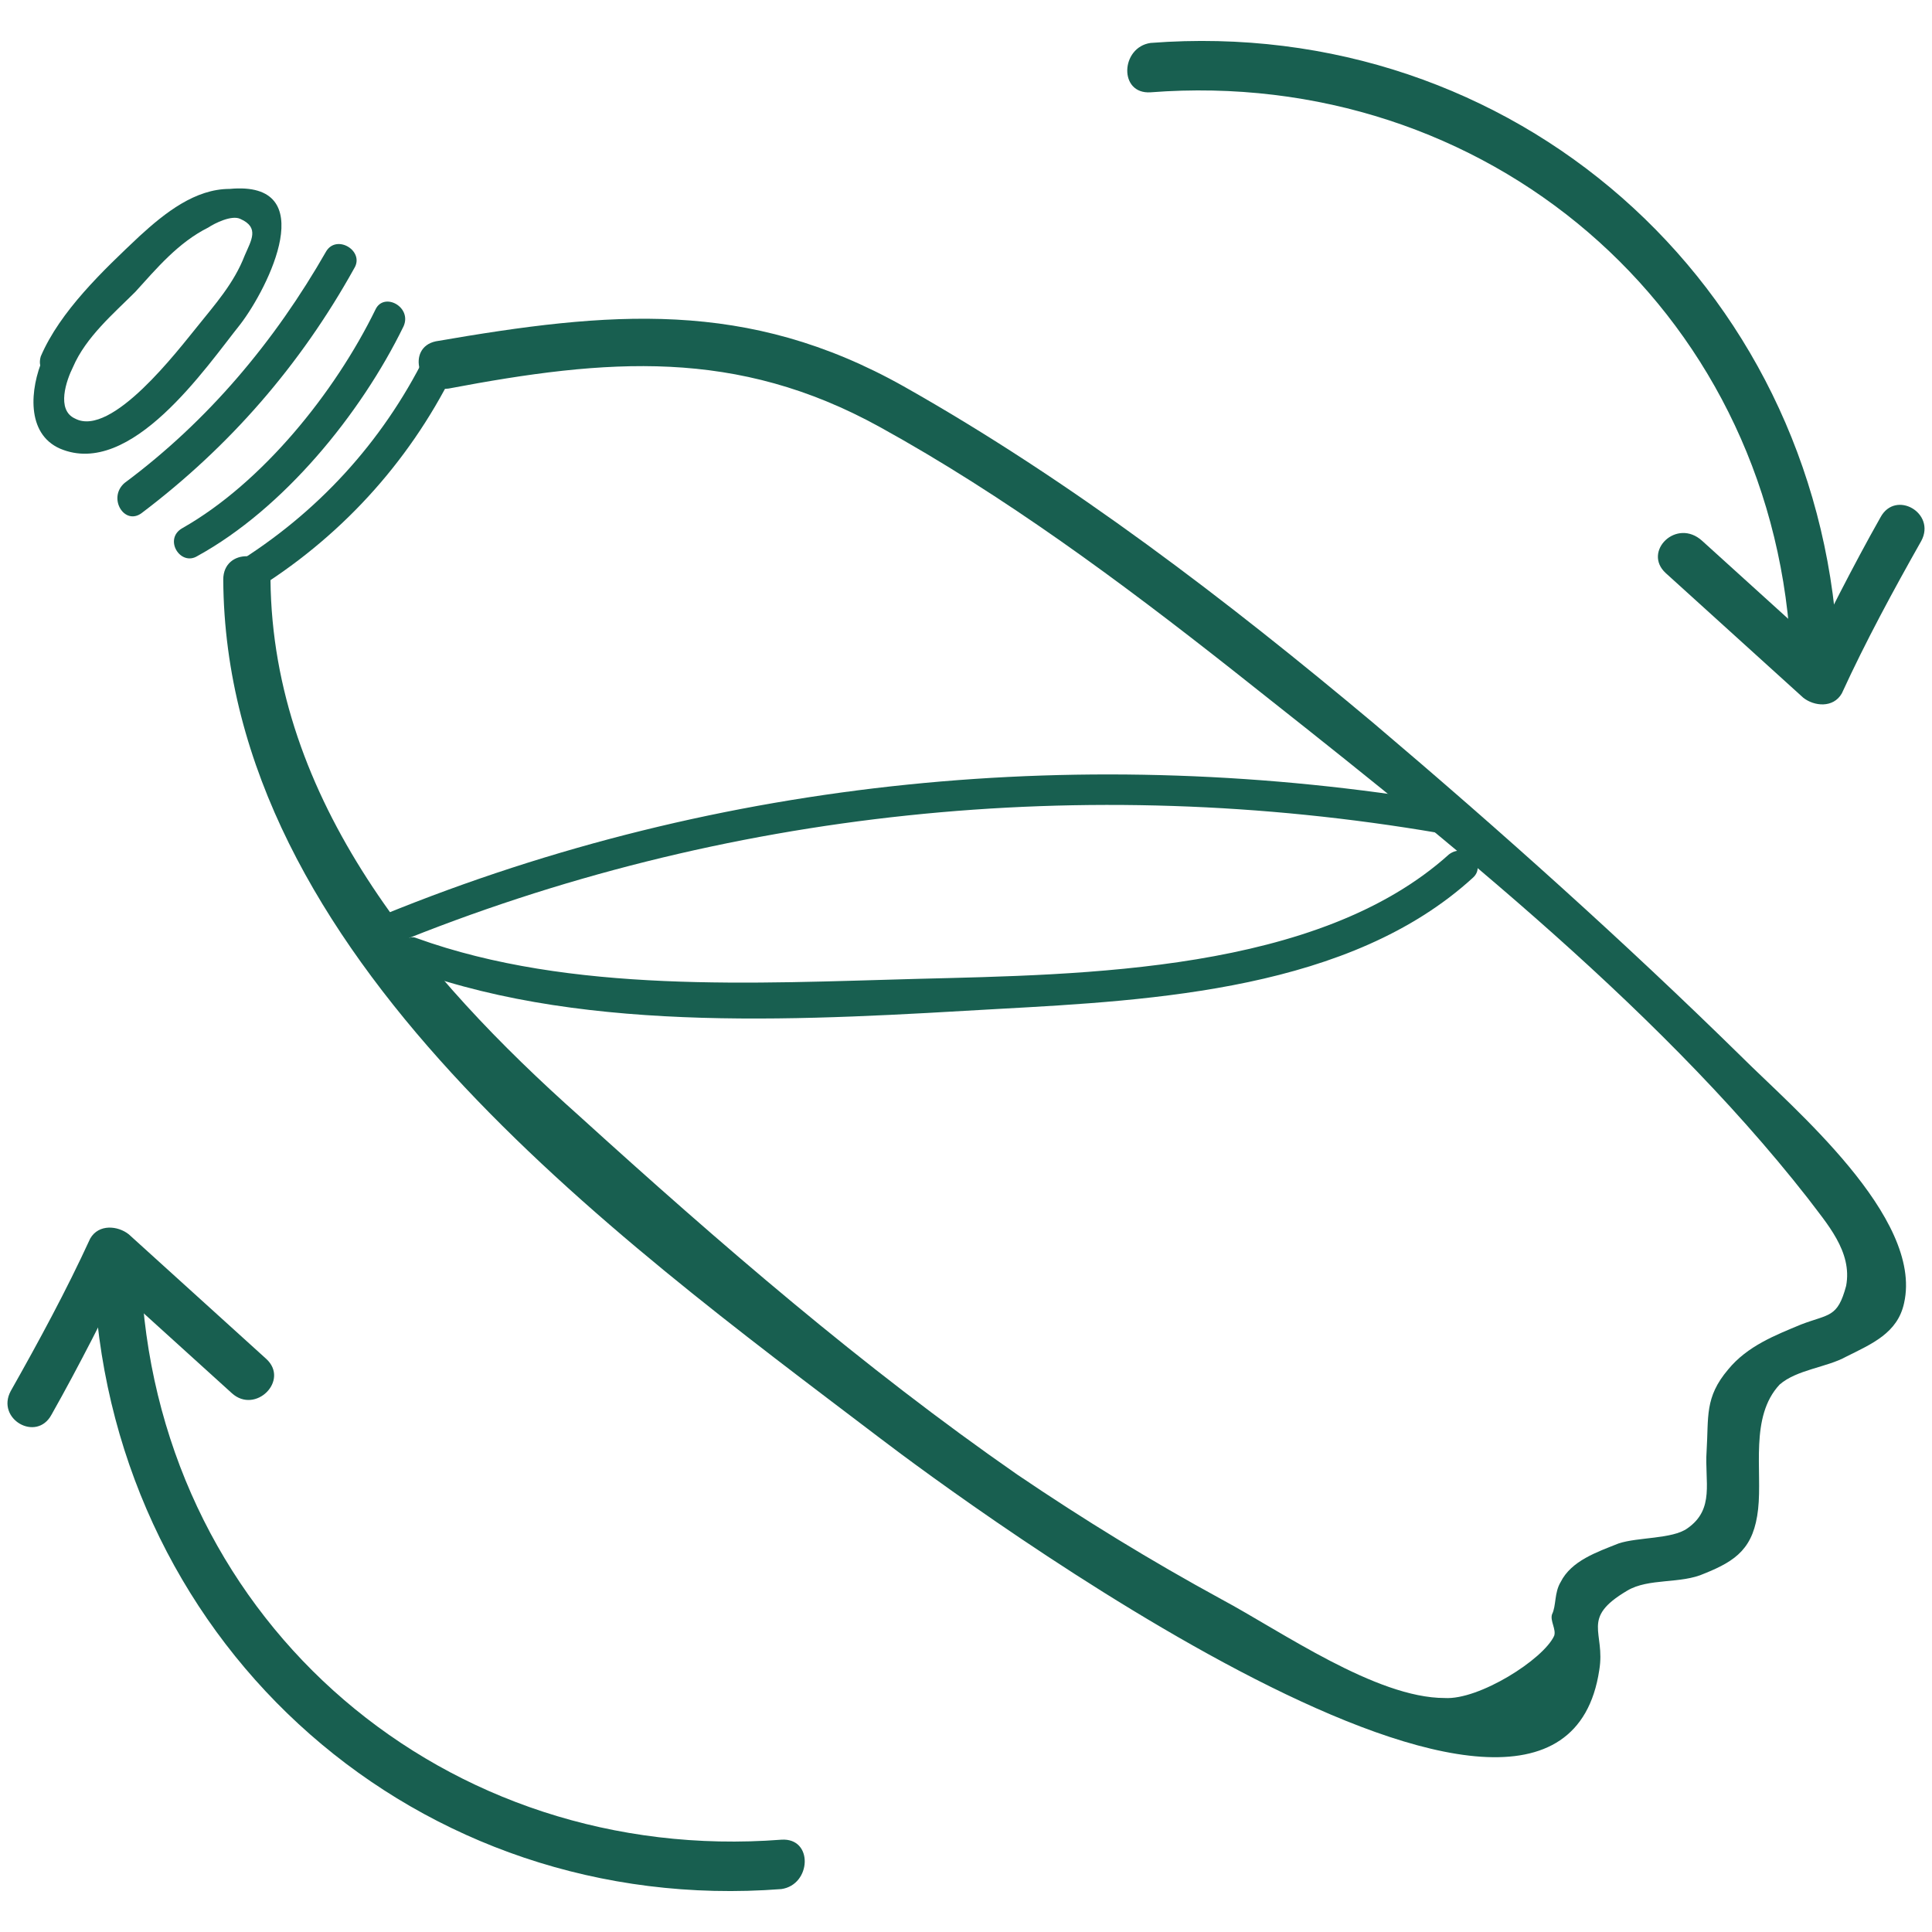
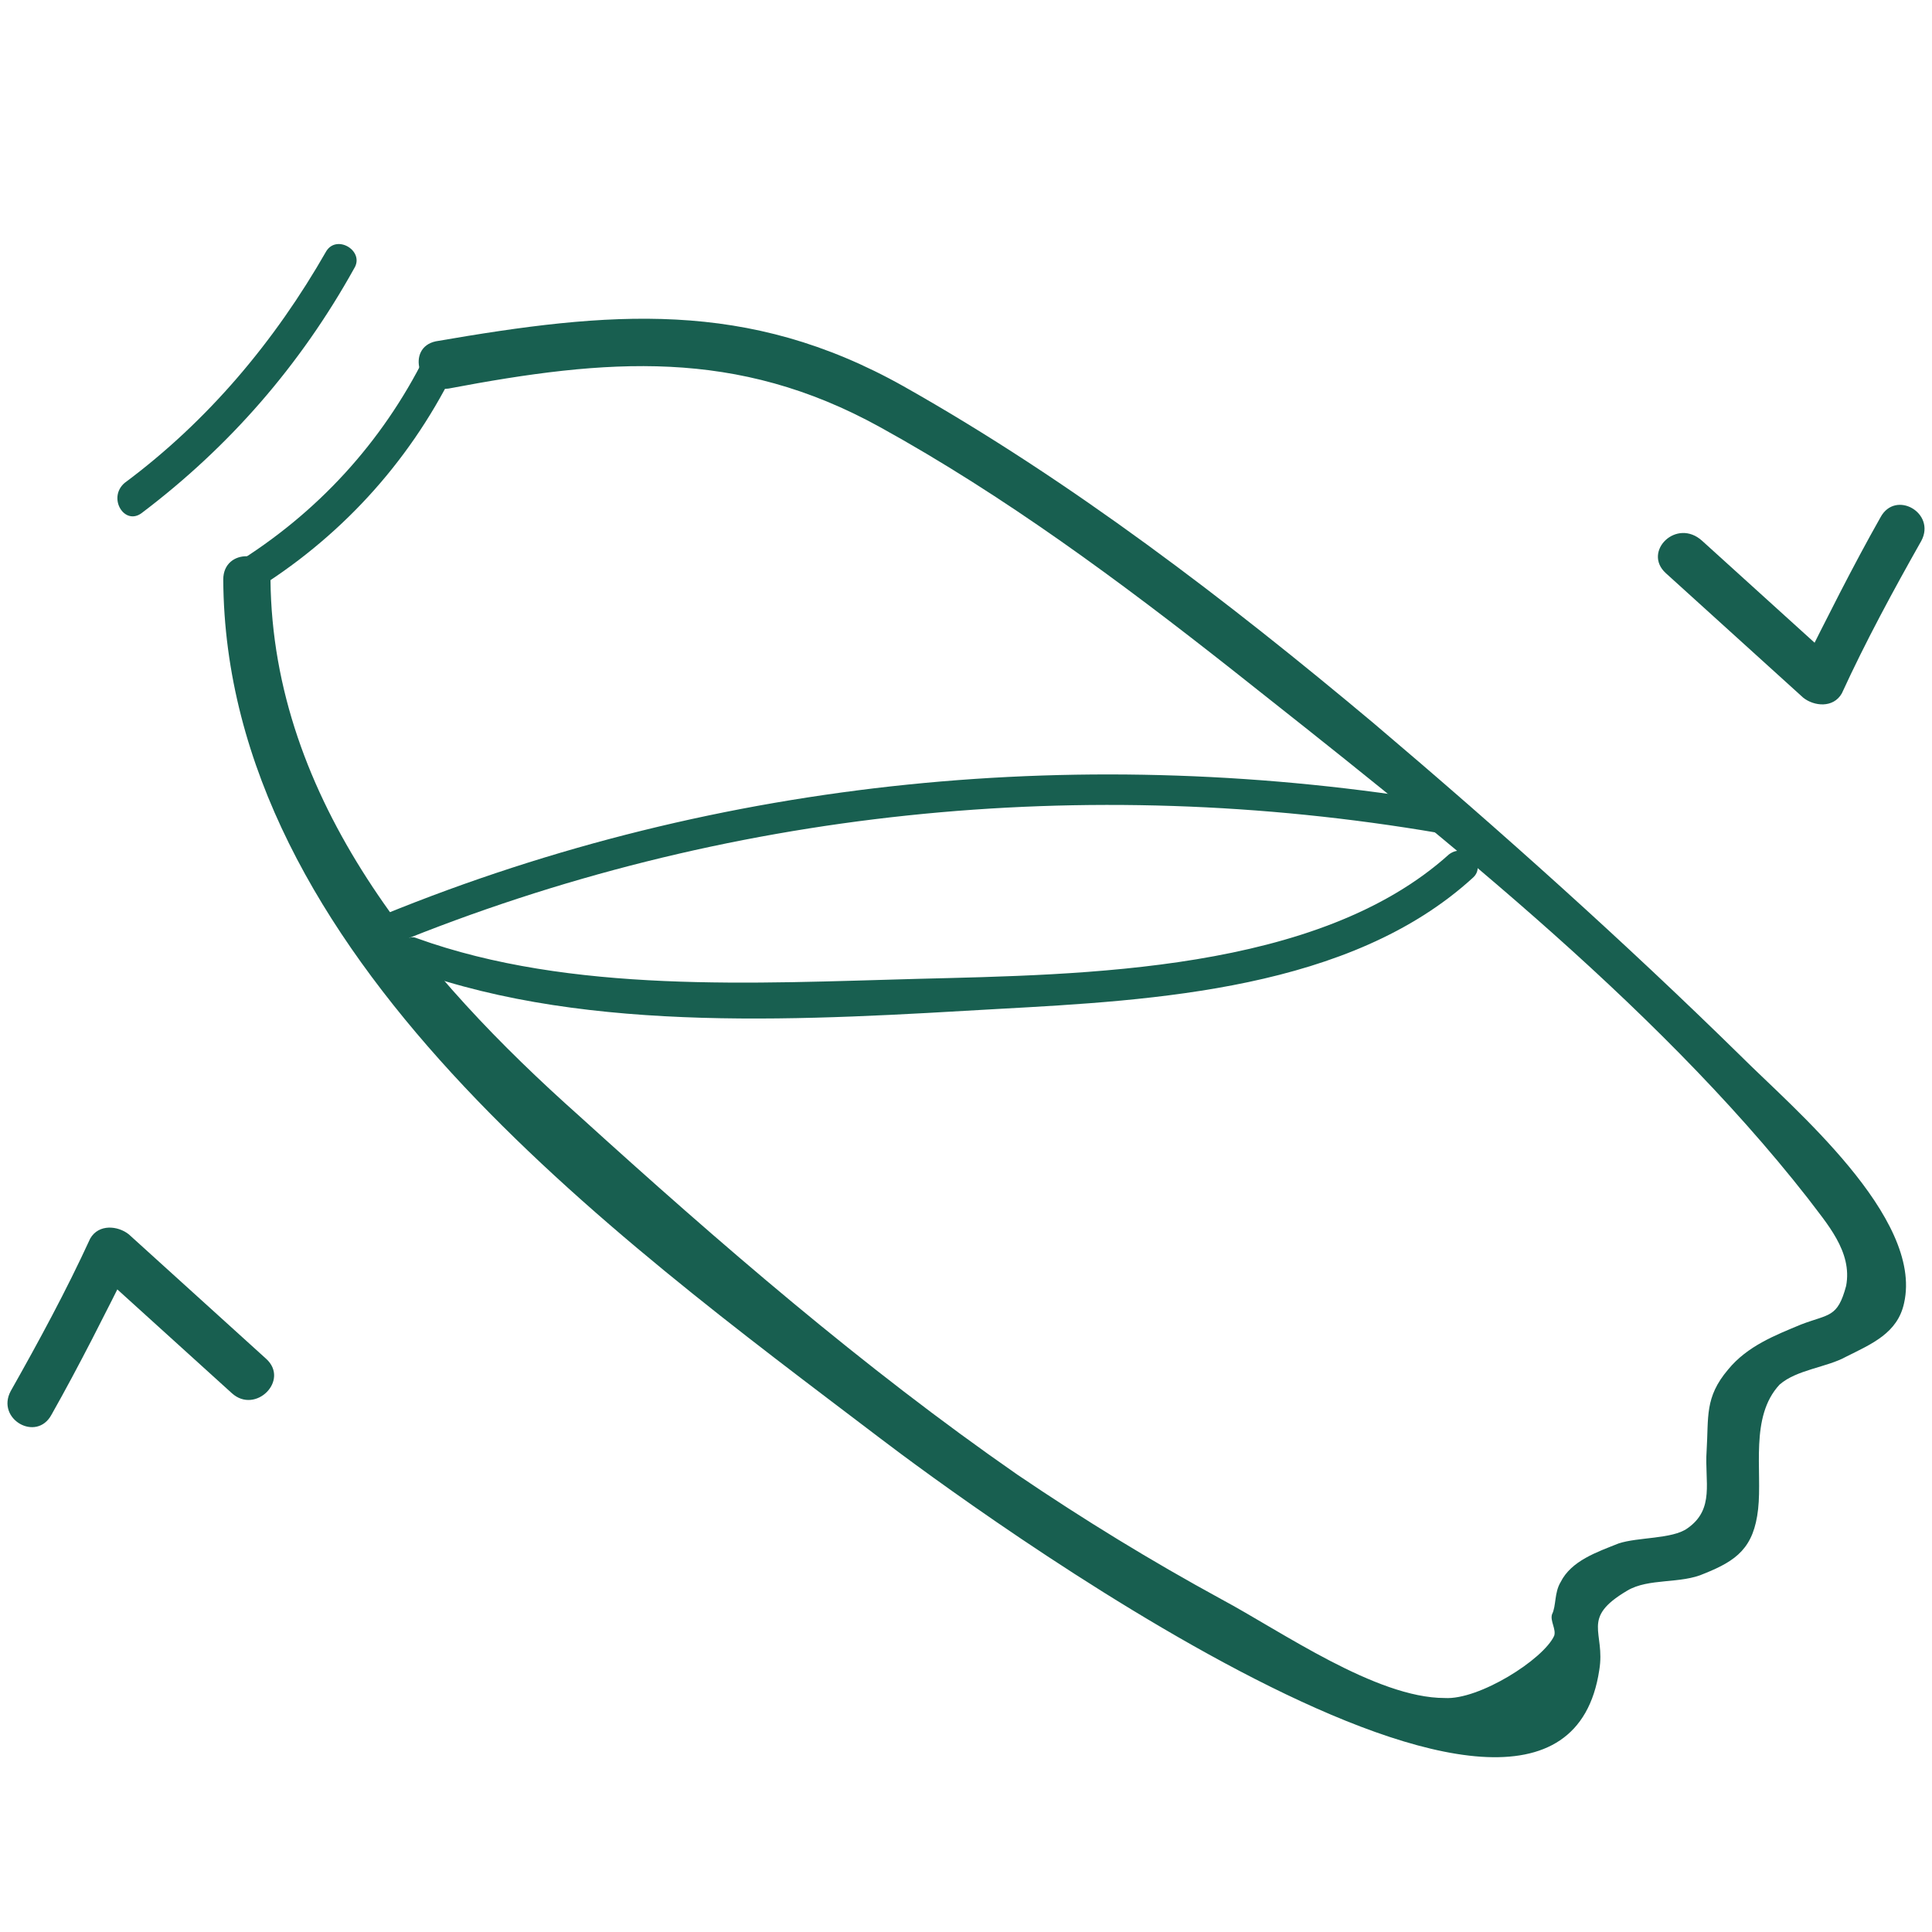
<svg xmlns="http://www.w3.org/2000/svg" version="1.1" id="Calque_1" x="0px" y="0px" viewBox="0 0 90 90" style="enable-background:new 0 0 90 90;" xml:space="preserve">
  <style type="text/css">
	.st0{fill:#185F50;}
</style>
  <g>
    <g>
      <g>
        <g>
          <path class="st0" d="M10.4,27C10.5,44.5,28.5,57.5,41,67c3.8,2.9,31.6,23.4,33.5,10.8c0.3-1.8-0.9-2.4,1.3-3.7      c1-0.6,2.5-0.3,3.6-0.8c1.5-0.6,2.3-1.2,2.5-3c0.2-1.8-0.4-4.3,1-5.8c0.8-0.7,2.2-0.8,3.1-1.3c1.2-0.6,2.4-1.1,2.7-2.5      c0.9-4-5.2-9.1-7.6-11.5C75.7,43.9,69.9,38.7,64,33.7C57.2,28,49.9,22.4,42.1,18c-7.3-4.1-13.7-3.5-21.8-2.1      c-1.4,0.3-0.8,2.4,0.6,2.2c7.4-1.4,13.4-1.9,20.1,1.8c5.8,3.2,11.2,7.2,16.4,11.3c9.1,7.2,19.6,15.4,26.8,24.6      c0.9,1.2,2.1,2.5,1.8,4.1c-0.4,1.5-0.8,1.3-2.1,1.8c-1.2,0.5-2.5,1-3.4,2.1c-1.1,1.3-0.9,2.2-1,3.8c-0.1,1.4,0.4,2.7-0.9,3.6      c-0.7,0.5-2.3,0.4-3.2,0.7c-1,0.4-2.2,0.8-2.7,1.8c-0.3,0.5-0.2,1.1-0.4,1.5c-0.1,0.3,0.2,0.7,0.1,1c-0.5,1.1-3.5,3-5.1,2.9      c-3.2,0-7.6-3.1-10.4-4.6c-3.3-1.8-6.4-3.7-9.5-5.8c-7.2-5-13.9-10.8-20.4-16.7C19.7,45.5,12.7,37.3,12.6,27      C12.6,25.6,10.4,25.5,10.4,27L10.4,27z" />
        </g>
      </g>
      <g>
        <g>
-           <path class="st0" d="M3.4,17.1c0.6-1.4,1.9-2.5,2.9-3.5c1-1.1,2-2.3,3.4-3c0.3-0.2,1.1-0.6,1.5-0.4c0.9,0.4,0.5,1,0.2,1.7      c-0.5,1.3-1.4,2.3-2.2,3.3c-0.9,1.1-4,5.2-5.7,4.3C2.6,19.1,3.1,17.7,3.4,17.1c0.4-0.9-1.1-1.3-1.4-0.4      c-0.6,1.4-0.8,3.5,0.8,4.2c3.3,1.4,6.8-3.8,8.4-5.8c1.3-1.7,3.8-6.7-0.5-6.3C9.1,8.8,7.7,9.9,6.5,11c-1.7,1.6-3.7,3.5-4.6,5.6      C1.6,17.6,3,17.9,3.4,17.1z" />
-         </g>
+           </g>
      </g>
    </g>
    <g>
      <g>
        <path class="st0" d="M6.6,23.9c4.1-3.1,7.4-6.9,9.9-11.4c0.5-0.8-0.8-1.6-1.3-0.8c-2.4,4.2-5.5,7.9-9.4,10.8     C5,23.2,5.8,24.5,6.6,23.9L6.6,23.9z" />
      </g>
    </g>
    <g>
      <g>
-         <path class="st0" d="M9.2,25.9c4-2.2,7.6-6.6,9.6-10.7c0.4-0.9-0.9-1.6-1.3-0.8c-1.9,3.9-5.3,8.1-9,10.2     C7.6,25.1,8.4,26.4,9.2,25.9L9.2,25.9z" />
-       </g>
+         </g>
    </g>
    <g>
      <g>
        <path class="st0" d="M11.7,27.6c4.1-2.5,7.3-6,9.4-10.2c0.4-0.9-0.9-1.6-1.3-0.8c-2,4-5,7.3-8.9,9.7     C10.1,26.9,10.8,28.2,11.7,27.6L11.7,27.6z" />
      </g>
    </g>
    <g>
      <g>
        <path class="st0" d="M67.4,37.4c-16.7-2.8-33.8-1.2-49.5,5.2c-0.9,0.4-0.5,1.8,0.4,1.4c15.4-6.3,32.3-8,48.7-5.2     C67.9,39,68.3,37.5,67.4,37.4L67.4,37.4z" />
      </g>
    </g>
    <g>
      <g>
        <path class="st0" d="M19.2,45.2c8.3,3,18.6,2.3,27.3,1.8c7.3-0.4,16.4-0.9,22.1-6.1c0.7-0.6-0.3-1.7-1.1-1.1     c-6.1,5.5-17,5.6-24.8,5.8c-7.5,0.2-16.1,0.7-23.3-1.9C18.7,43.4,18.3,44.9,19.2,45.2L19.2,45.2z" />
      </g>
    </g>
    <g>
      <g>
        <g>
-           <path class="st0" d="M36.4,85.7C20.8,86.9,7.6,75.7,6.6,60c-0.1-1.4-2.3-1.4-2.2,0c1,16.8,15.1,29.3,32,28      C37.8,87.8,37.9,85.6,36.4,85.7L36.4,85.7z" />
-         </g>
+           </g>
      </g>
      <g>
        <g>
          <path class="st0" d="M12.4,63.3c-2.1-1.9-4.3-3.9-6.4-5.8c-0.5-0.4-1.4-0.5-1.8,0.2c-1.1,2.4-2.4,4.8-3.7,7.1      c-0.7,1.3,1.2,2.4,1.9,1.1c1.3-2.3,2.5-4.7,3.7-7.1C5.6,58.9,5,59,4.4,59.1c2.1,1.9,4.3,3.9,6.4,5.8      C11.9,65.9,13.5,64.3,12.4,63.3L12.4,63.3z" />
        </g>
      </g>
    </g>
    <g>
      <g>
        <g>
-           <path class="st0" d="M53.6,4.3c15.6-1.2,28.8,10,29.8,25.7c0.1,1.4,2.3,1.4,2.2,0c-1-16.8-15.1-29.3-32-28      C52.2,2.2,52.1,4.4,53.6,4.3L53.6,4.3z" />
-         </g>
+           </g>
      </g>
      <g>
        <g>
          <path class="st0" d="M77.6,26.7c2.1,1.9,4.3,3.9,6.4,5.8c0.5,0.4,1.4,0.5,1.8-0.2c1.1-2.4,2.4-4.8,3.7-7.1      c0.7-1.3-1.2-2.4-1.9-1.1c-1.3,2.3-2.5,4.7-3.7,7.1c0.6-0.1,1.2-0.2,1.8-0.2c-2.1-1.9-4.3-3.9-6.4-5.8      C78.1,24.1,76.5,25.7,77.6,26.7L77.6,26.7z" />
        </g>
      </g>
    </g>
  </g>
</svg>